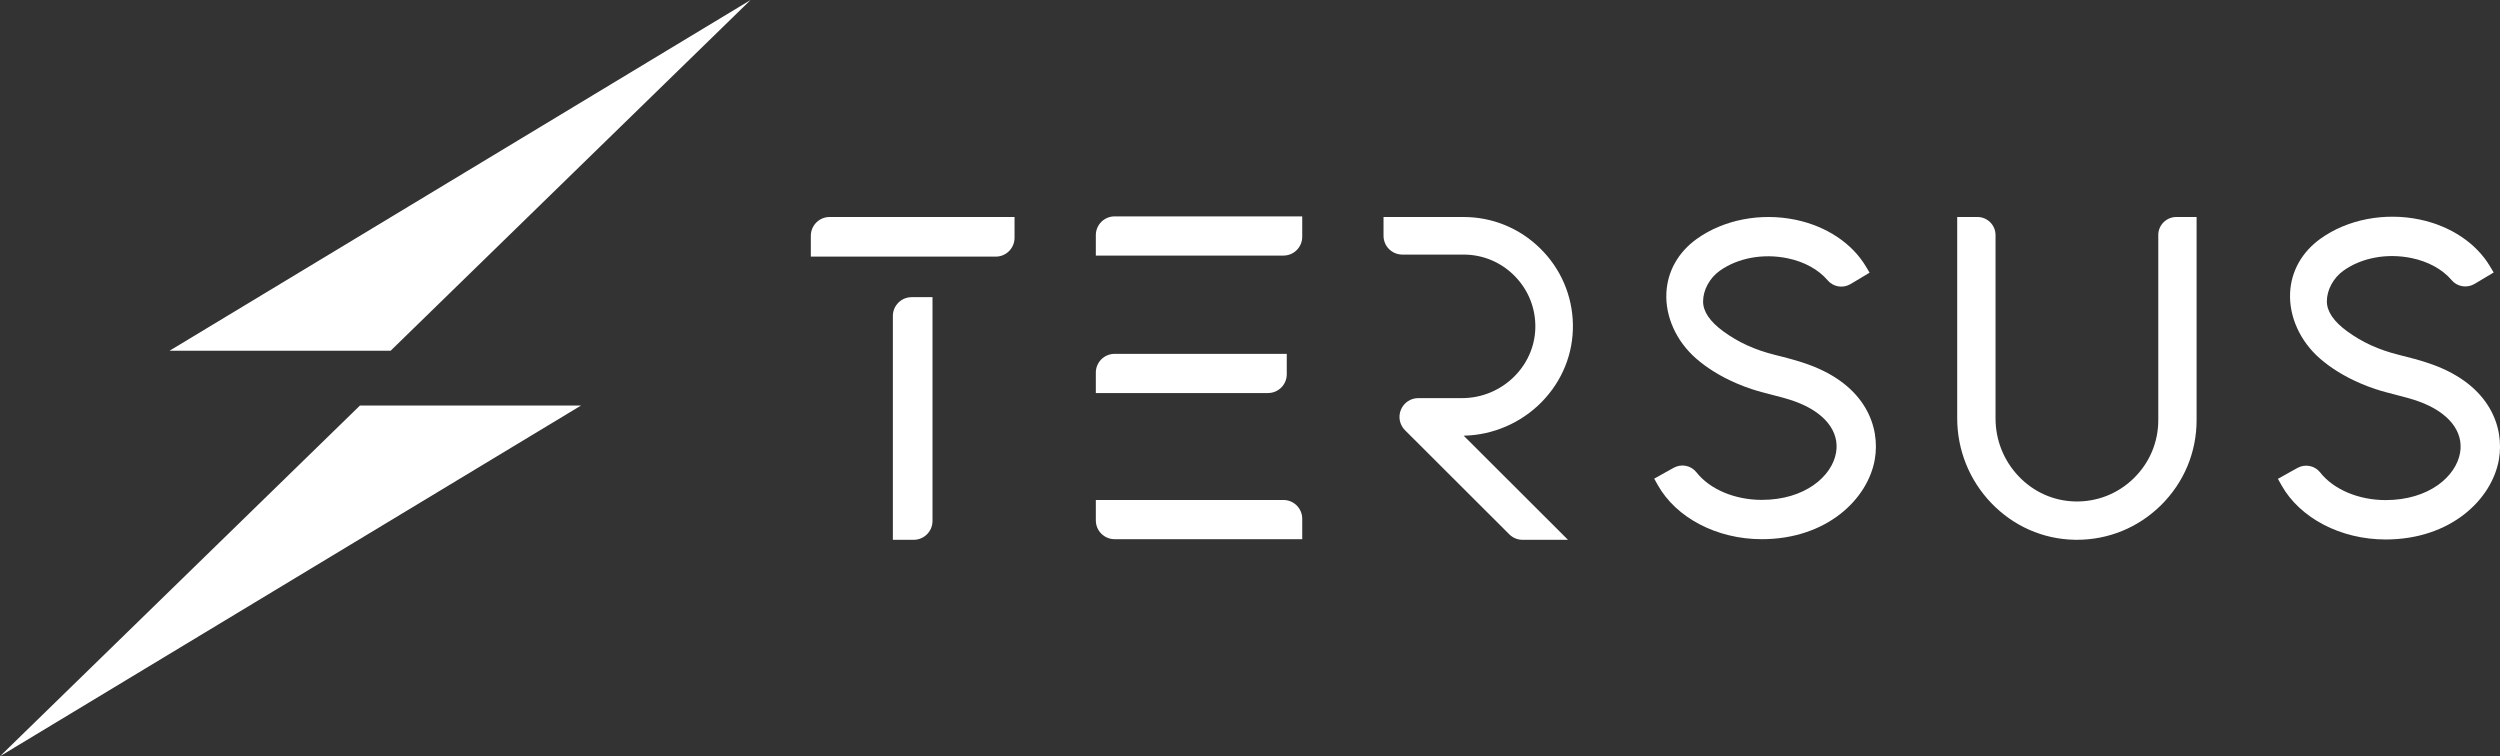
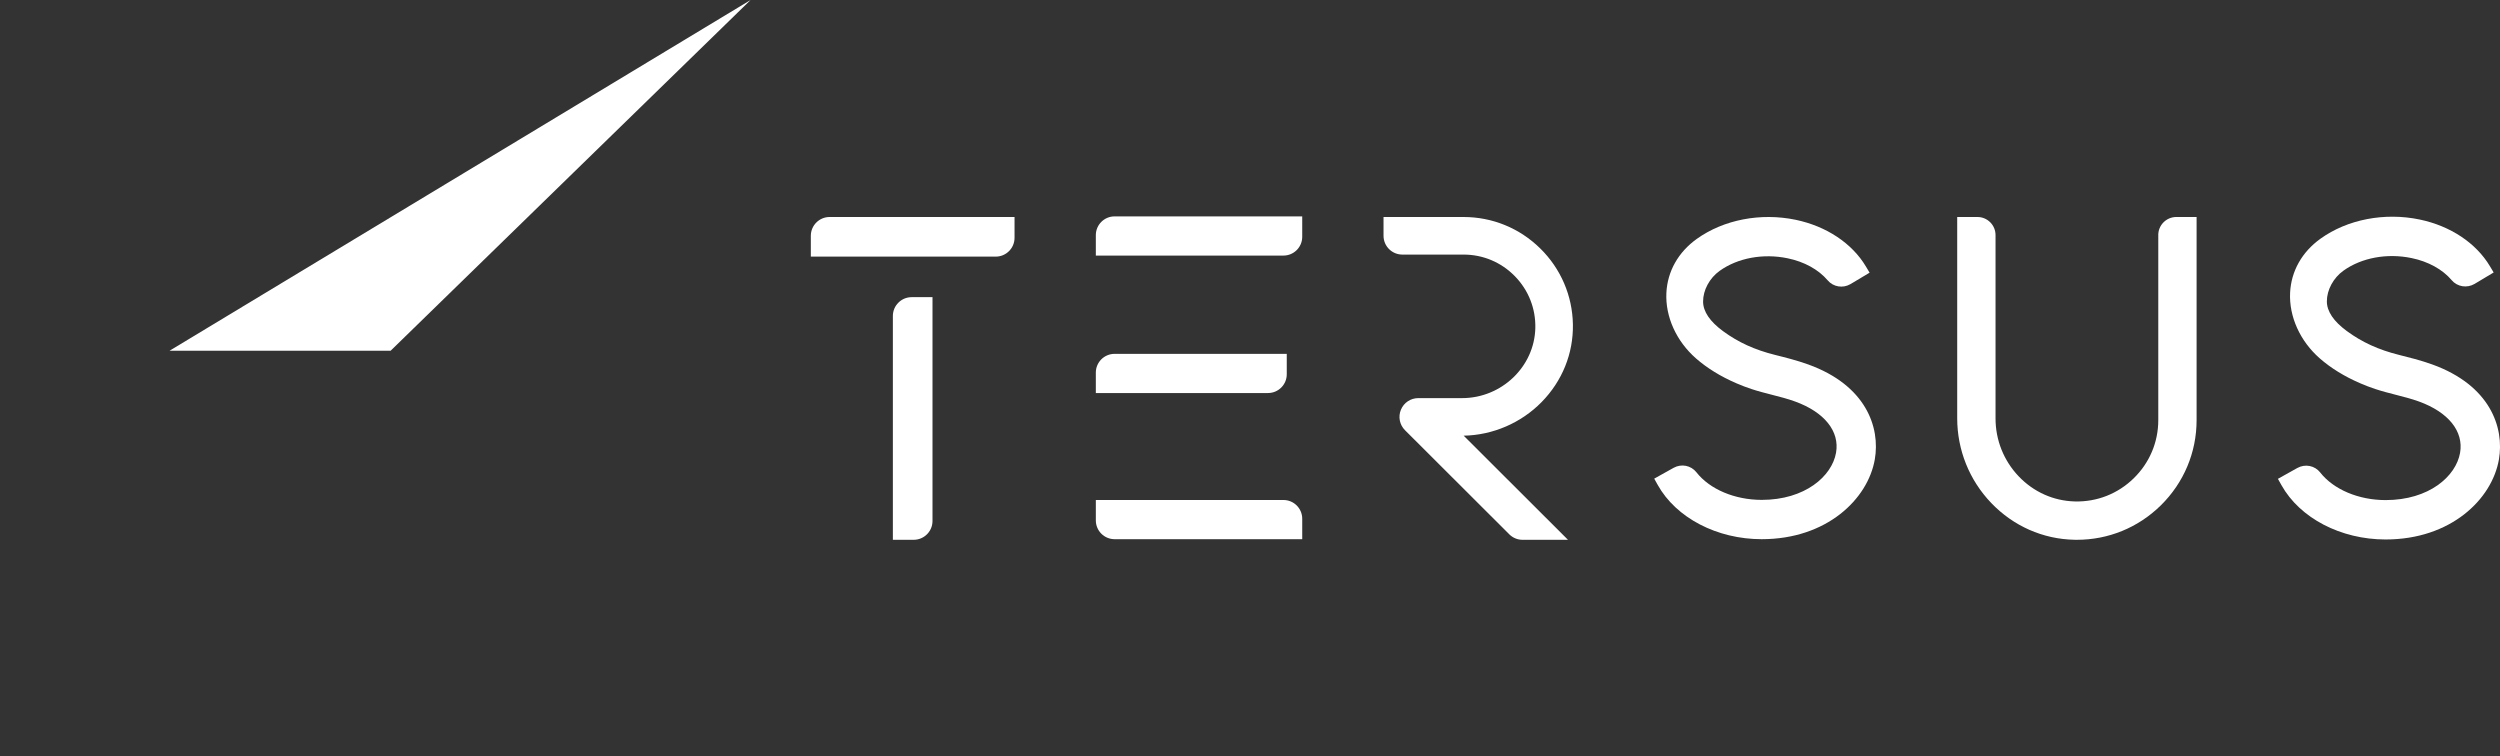
<svg xmlns="http://www.w3.org/2000/svg" id="Layer_2" data-name="Layer 2" viewBox="0 0 3333.48 1008.38">
  <rect x="0" y="0" width="3333.48" height="1008.38" fill="#333333" stroke="none" />
  <defs>
    <style>
      .cls-1 {
        fill: #fff;
      }
    </style>
  </defs>
  <g id="Layer_1-2" data-name="Layer 1">
    <g>
      <g>
        <polygon class="cls-1" points="1000.83 0 520.84 467.68 226.05 467.68 1000.83 0" />
-         <polygon class="cls-1" points="0 1008.38 479.99 540.7 774.78 540.7 0 1008.38" />
      </g>
      <g>
        <path class="cls-1" d="M1081.15,314.39v27.79s246.58,0,246.58,0c13.81,0,25.05-11.24,25.05-25.05v-27.79h-246.58c-13.81,0-25.05,11.24-25.05,25.05Z" />
        <path class="cls-1" d="M1190.54,421.28v298.48h27.8c13.81,0,25.05-11.24,25.05-25.05v-298.48h-27.8c-13.81,0-25.05,11.24-25.05,25.05Z" />
      </g>
      <g>
        <path class="cls-1" d="M1461.17,313.53v27.25h250.21c13.79,0,25-11.22,25-25v-27.25h-250.21c-13.79,0-25,11.22-25,25Z" />
        <path class="cls-1" d="M1711.38,666.69h-250.21v27.25c0,13.79,11.22,25,25,25h250.21v-27.25c0-13.79-11.22-25-25-25Z" />
        <path class="cls-1" d="M1715.76,499.07v-27.25h-229.59c-13.79,0-25,11.22-25,25v27.25h229.59c13.78,0,25-11.22,25-25Z" />
      </g>
      <path class="cls-1" d="M2097.3,432.62c-.65-38.36-16.12-74.35-43.56-101.35-27.47-27.03-63.77-41.92-102.22-41.92h-106.74v25.04c0,13.82,11.24,25.07,25.07,25.07h81.68c25.94,0,50.25,10.26,68.43,28.88,18.18,18.61,27.85,43.16,27.23,69.13-1.22,51.49-45.02,93.38-97.65,93.38h-58.41c-10.18,0-19.27,6.08-23.16,15.49-3.89,9.41-1.75,20.13,5.45,27.32l139.04,138.8c4.74,4.72,11.02,7.32,17.7,7.32h60.56l-139.08-138.84c38.76-.68,76.48-16.89,103.85-44.73,27.62-28.1,42.47-64.88,41.81-103.57Z" />
      <path class="cls-1" d="M2411.19,486c-15.36-5.54-31.4-9.54-44.3-12.75-27.07-6.74-49.13-16.81-69.41-31.7-17.58-12.91-26.53-26.17-26.59-39.42-.07-15.25,8.6-31.34,22.09-40.99,24.16-17.27,58.06-23.53,90.72-16.73,22.17,4.6,41.08,15.02,53.23,29.31,7.52,8.93,20.36,11.07,30.58,5.05l25.39-15.2-4.93-8.26c-18.5-30.97-52.61-53.65-93.58-62.23-46.73-9.73-96.03-.21-131.89,25.45-24.75,17.72-39.15,43.28-40.55,71.97-1.55,31.77,13.24,64.48,39.57,87.49,14.7,12.85,32.72,23.95,53.55,32.98,6.76,2.93,13.62,5.55,20.38,7.78,9.07,2.99,18.31,5.36,27.24,7.64,10.69,2.73,20.79,5.32,30.69,8.9,39.31,14.22,59.79,39.77,54.8,68.34-5.46,31.26-41.26,62.9-99.11,62.9-35.9,0-69.25-14.08-87.04-36.75-7.29-9.28-20.14-11.77-30.53-5.95l-25.78,14.39,4.7,8.41c24.56,43.93,78.99,72.31,138.65,72.31,86.75,0,141.52-53.47,150.78-106.3h0c7.49-43.05-11.86-98.92-88.65-126.64Z" />
      <path class="cls-1" d="M3243.18,485.97c-15.39-5.55-31.46-9.55-44.38-12.77-27.12-6.75-49.22-16.84-69.54-31.76-17.61-12.93-26.58-26.22-26.63-39.49-.07-15.28,8.62-31.4,22.13-41.06,24.2-17.3,58.17-23.57,90.88-16.76,22.21,4.6,41.15,15.04,53.32,29.36,7.53,8.95,20.39,11.09,30.64,5.06l25.44-15.23-4.94-8.27c-18.53-31.03-52.7-53.75-93.75-62.34-46.81-9.75-96.21-.21-132.12,25.49-24.8,17.75-39.22,43.35-40.62,72.1-1.55,31.83,13.27,64.59,39.64,87.65,14.73,12.88,32.78,23.99,53.65,33.03,6.77,2.94,13.64,5.56,20.42,7.79,9.08,3,18.34,5.37,27.29,7.66,10.71,2.74,20.82,5.33,30.74,8.91,39.38,14.25,59.9,39.84,54.9,68.46-5.47,31.31-41.33,63.02-99.28,63.02-35.97,0-69.38-14.1-87.2-36.81-7.3-9.29-20.17-11.79-30.59-5.96l-25.82,14.42,4.71,8.42c24.61,44,79.13,72.44,138.9,72.44,86.91,0,141.77-53.57,151.05-106.49h0c7.51-43.13-11.88-99.09-88.81-126.87Z" />
      <path class="cls-1" d="M2877.84,313.45v246.7c0,29.42-11.63,56.97-32.74,77.59-21.1,20.61-48.95,31.6-78.38,30.88-28.48-.67-55.14-12.59-75.08-33.55-19.87-20.89-30.81-48.28-30.81-77.14v-244.49c0-13.29-10.82-24.11-24.11-24.11h-27v268.29c0,42.38,16.13,82.55,45.42,113.11,29.51,30.79,68.97,48.19,111.1,48.99,1.04.02,2.08.03,3.12.03,42.01,0,81.56-16.17,111.68-45.72,30.88-30.3,47.88-70.74,47.88-113.89v-270.81h-27c-13.29,0-24.11,10.81-24.11,24.11Z" />
    </g>
  </g>
</svg>